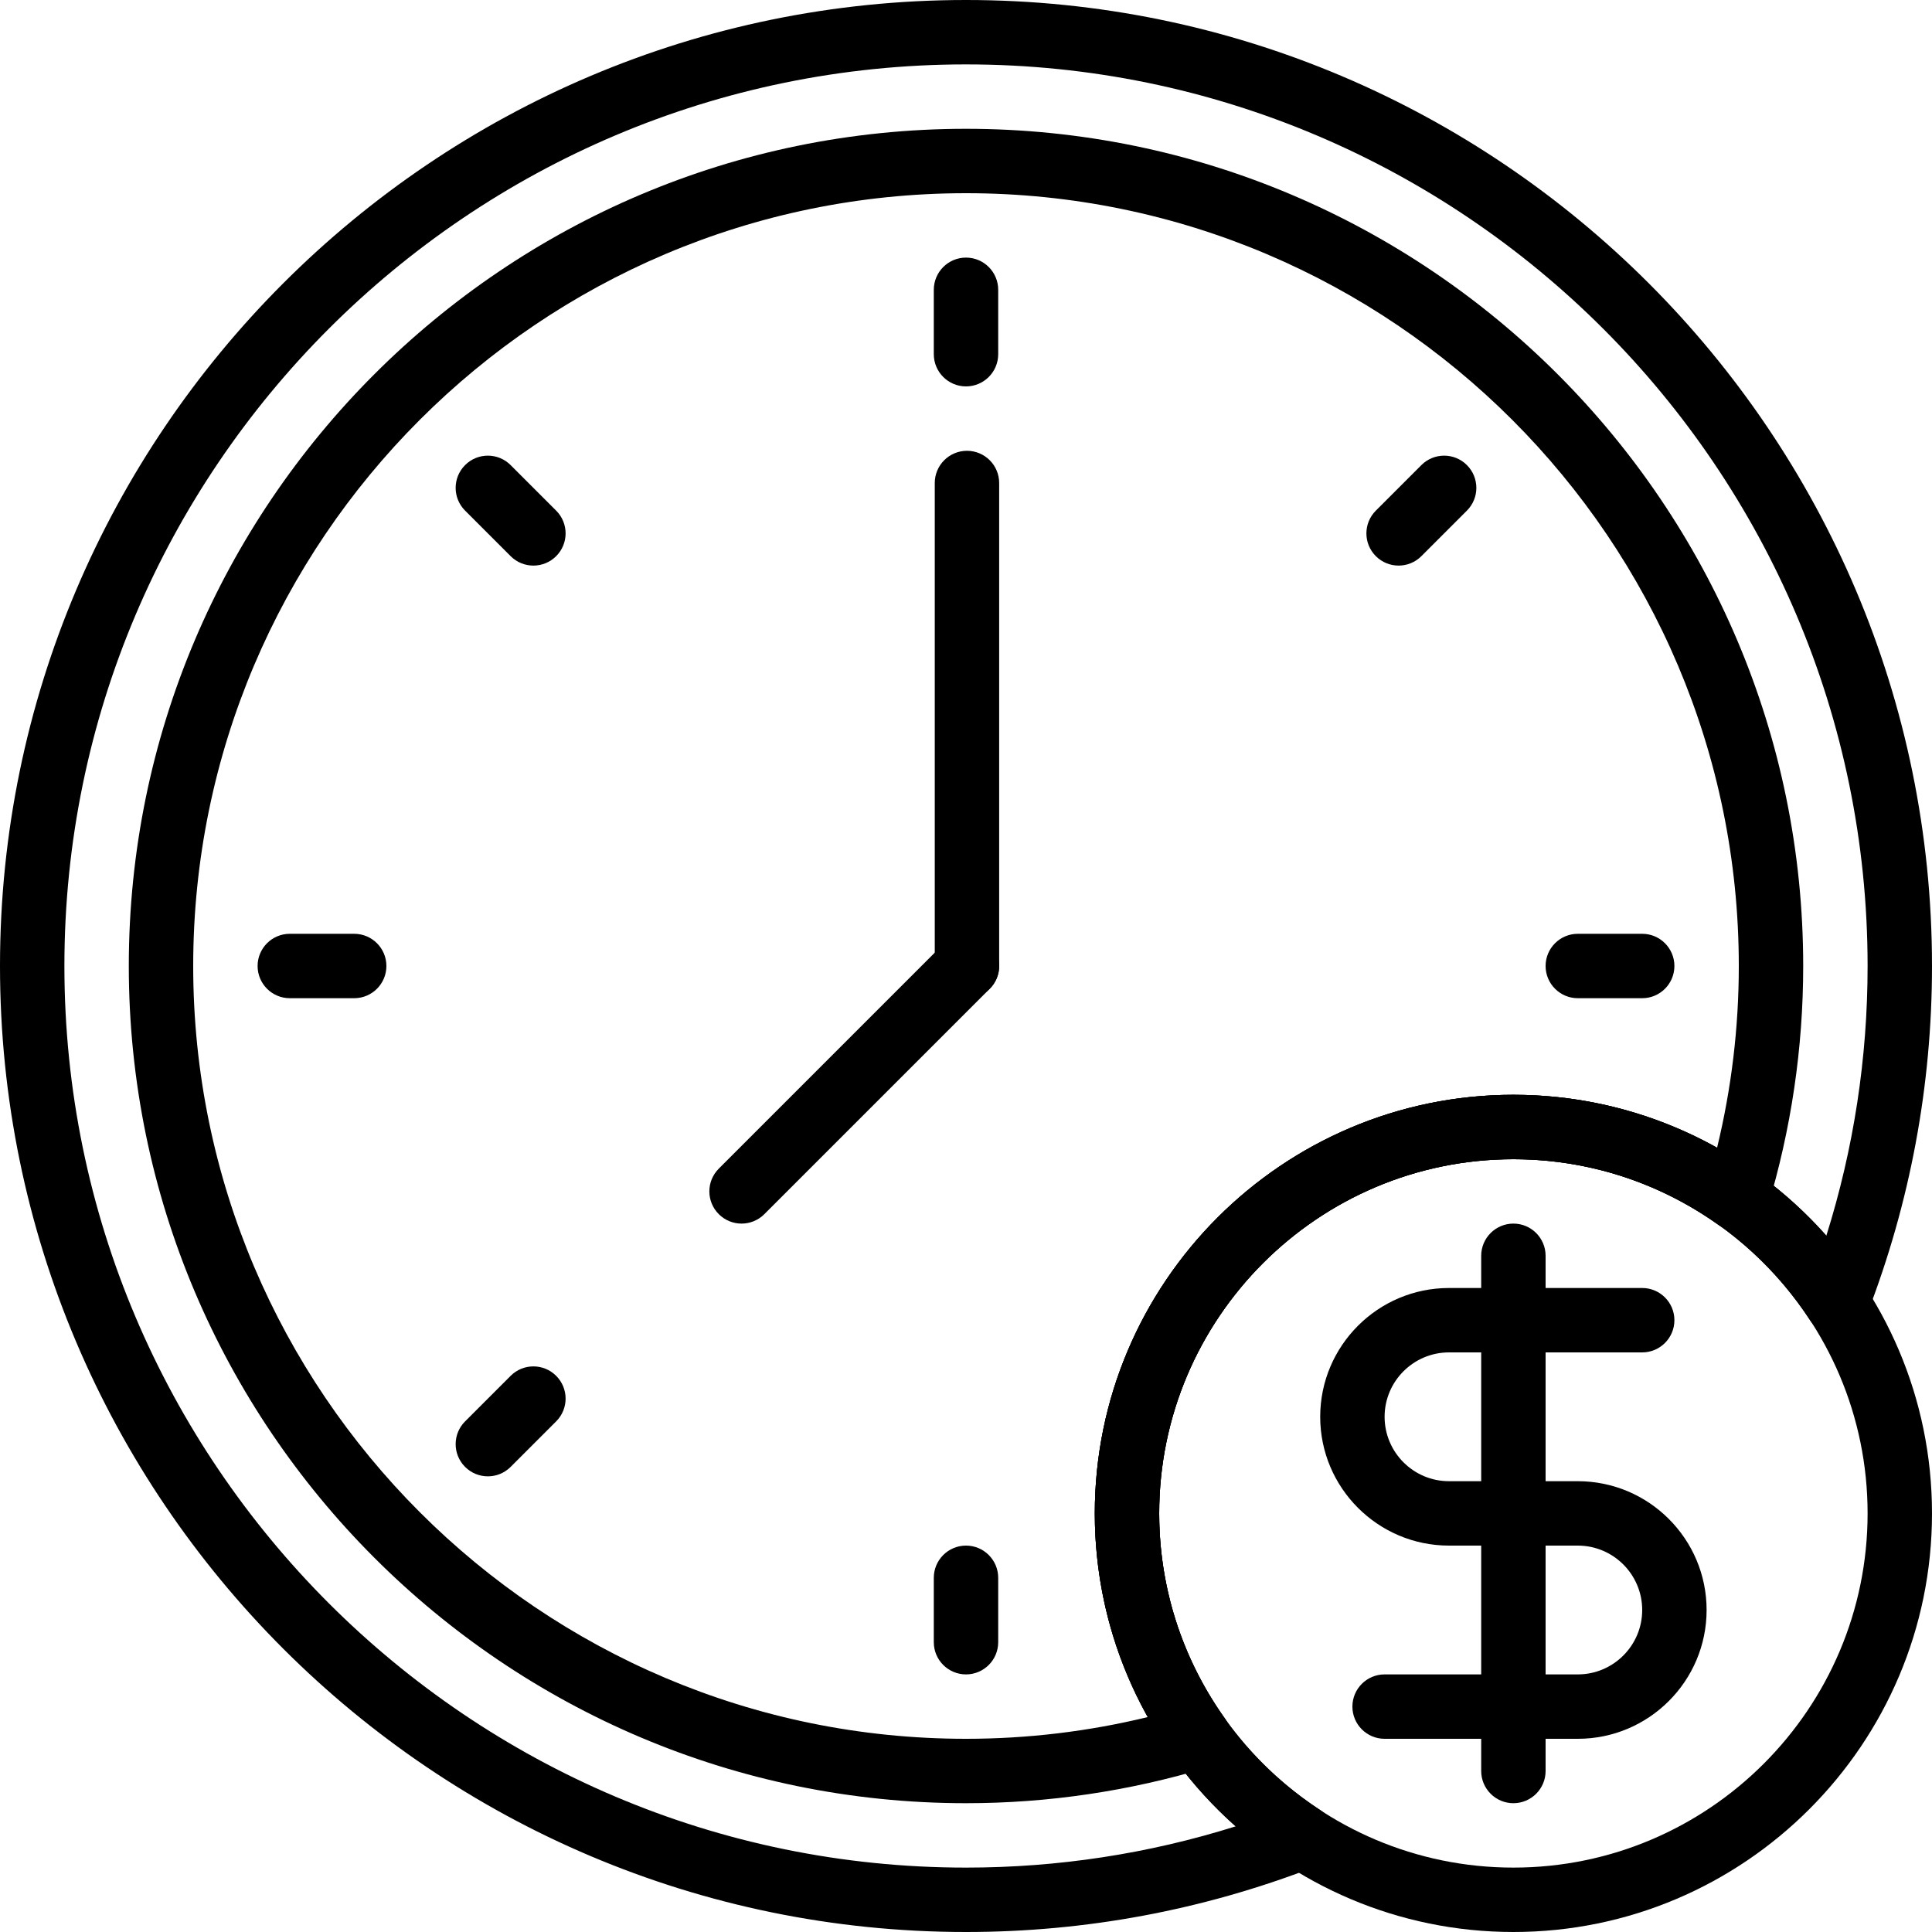
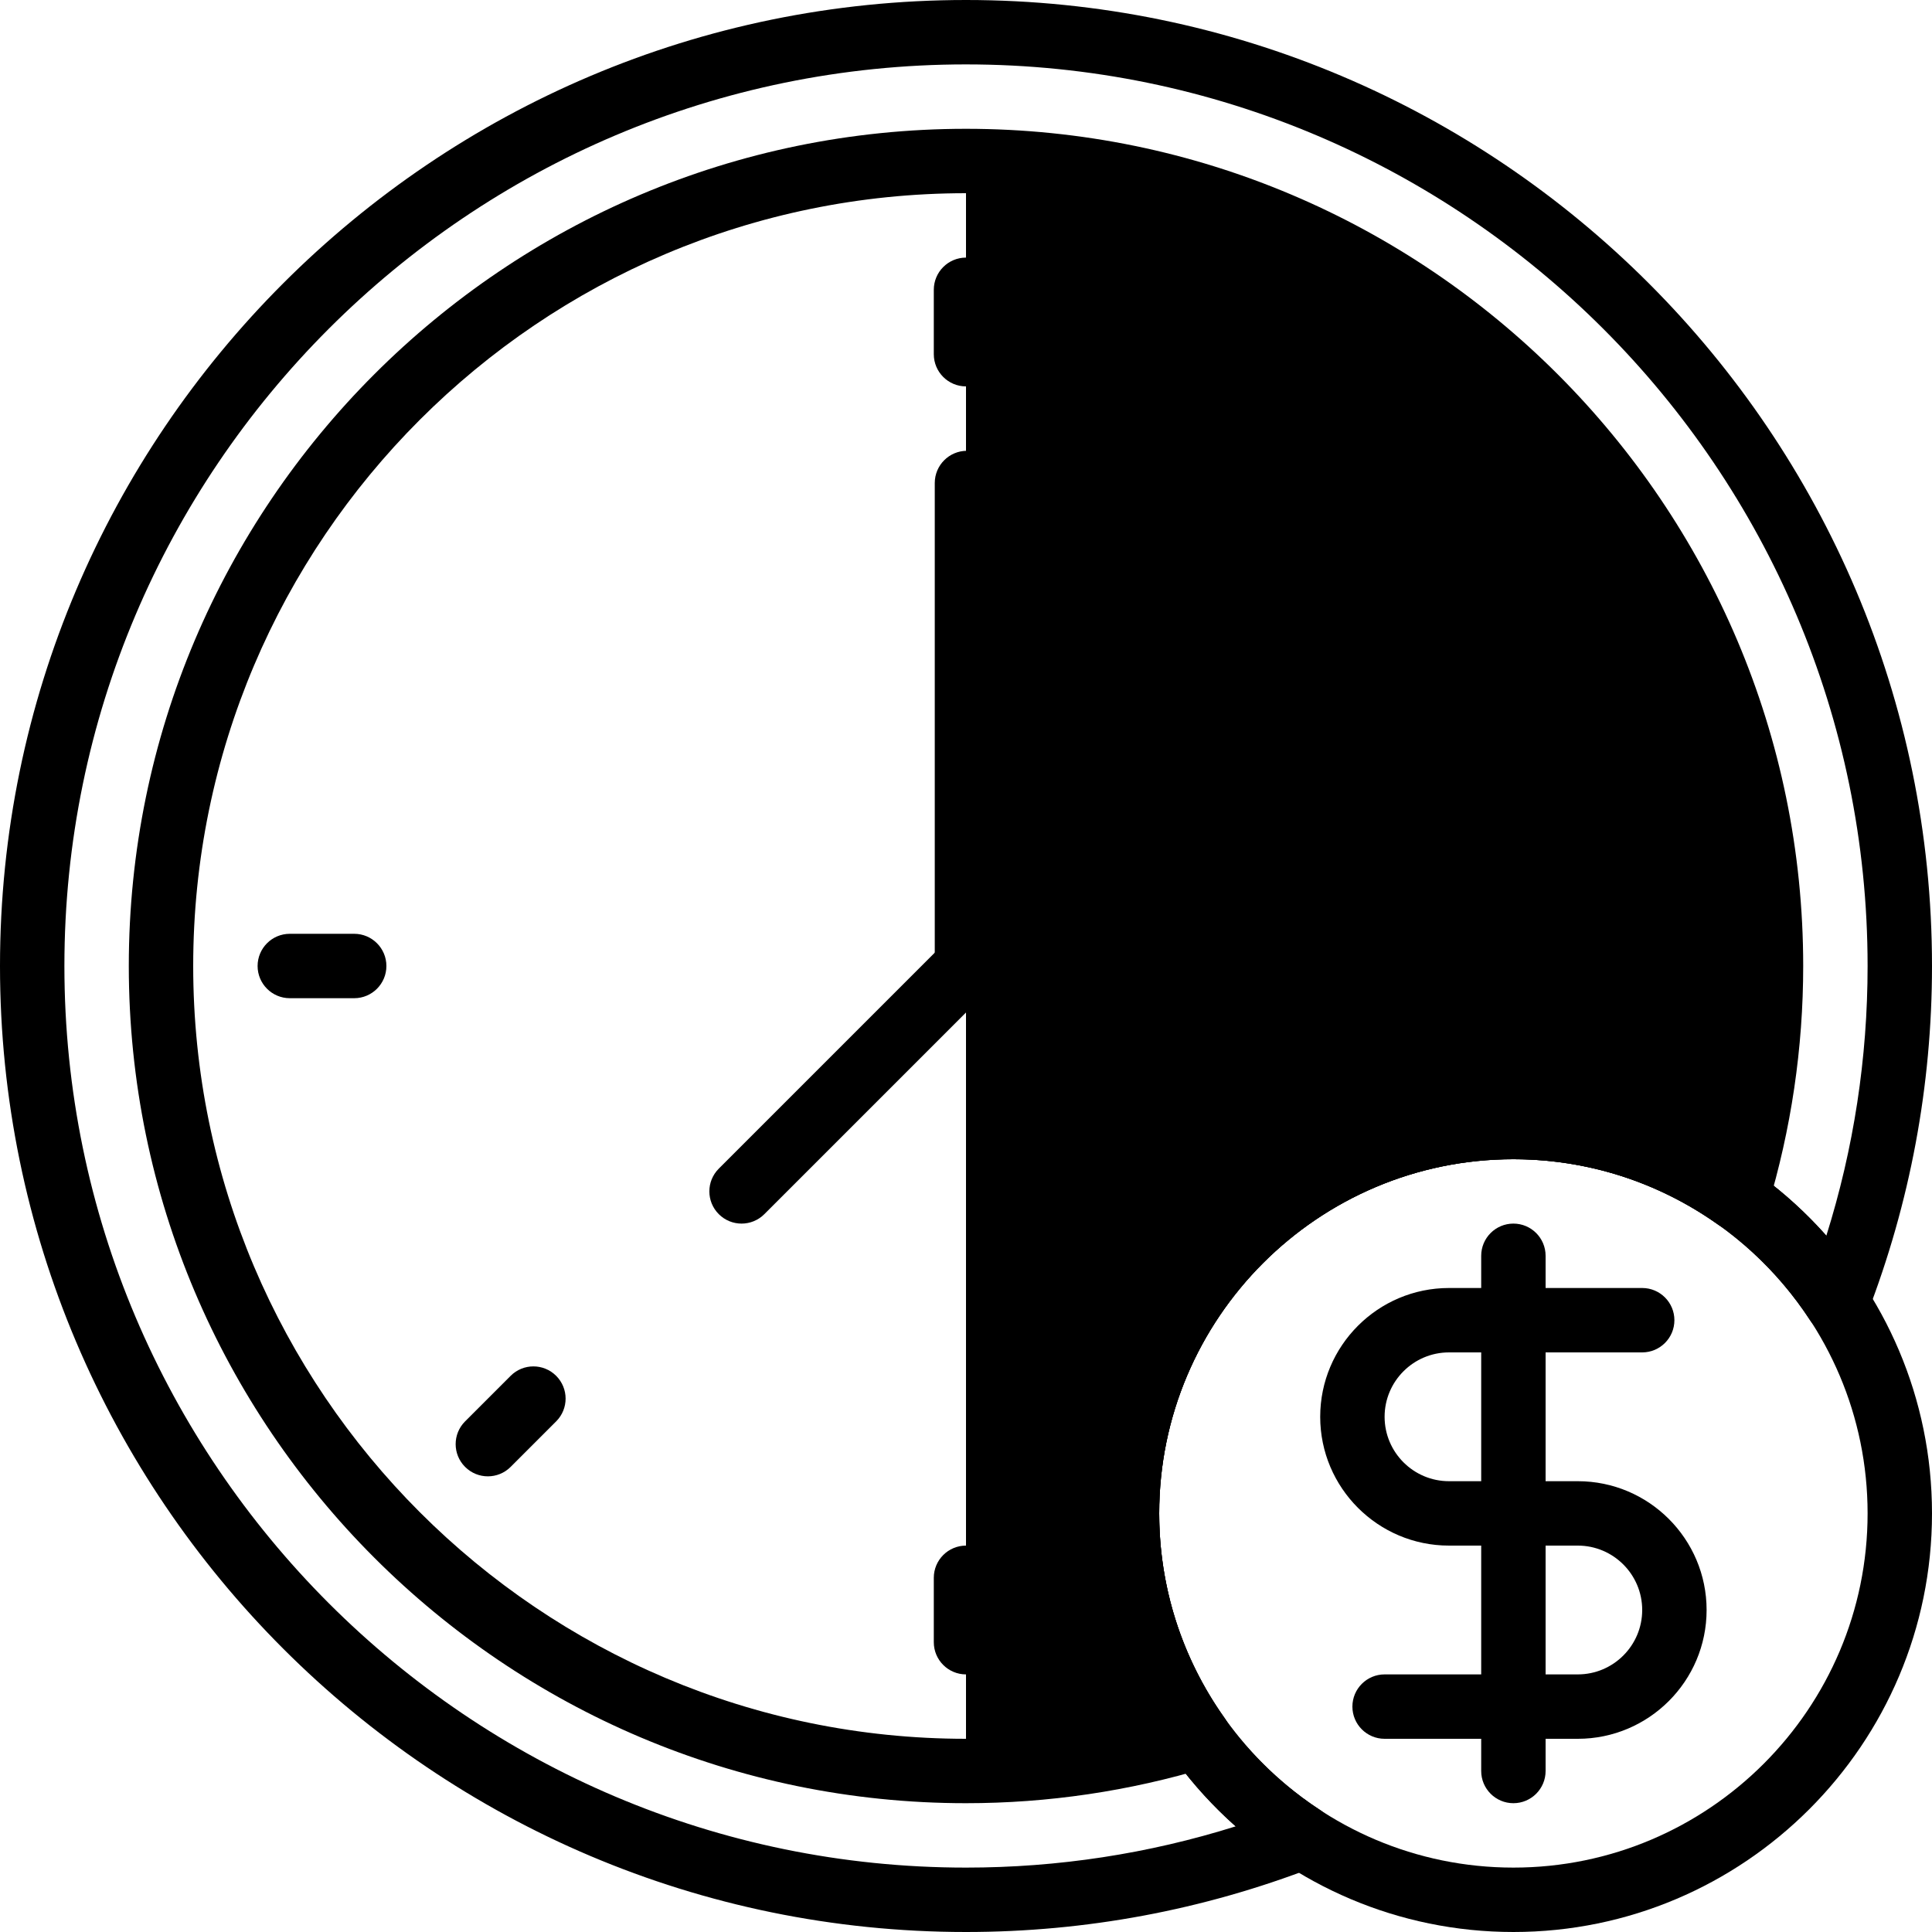
<svg xmlns="http://www.w3.org/2000/svg" enable-background="new 0 0 60 60" viewBox="0 0 60 60">
  <path d="m30.03 31c-.552 0-1-.448-1-1v-15c0-.552.448-1 1-1s1 .448 1 1v15c0 .552-.448 1-1 1z" />
  <path d="m23.03 38c-.256 0-.512-.098-.707-.293-.391-.391-.391-1.023 0-1.414l7-7c.39-.391 1.024-.391 1.414 0 .391.391.391 1.023 0 1.414l-7 7c-.195.195-.451.293-.707.293z" />
  <path d="m30 12c-.552 0-1-.448-1-1v-2c0-.552.448-1 1-1s1 .448 1 1v2c0 .552-.448 1-1 1z" />
  <path d="m30 52c-.552 0-1-.448-1-1v-2c0-.552.448-1 1-1s1 .448 1 1v2c0 .552-.448 1-1 1z" />
  <path d="m51 31h-2c-.552 0-1-.448-1-1s.448-1 1-1h2c.552 0 1 .448 1 1s-.448 1-1 1z" />
  <path d="m11 31h-2c-.552 0-1-.448-1-1s.448-1 1-1h2c.552 0 1 .448 1 1s-.448 1-1 1z" />
  <path d="m43.435 17.565c-.256 0-.512-.098-.707-.293-.391-.391-.391-1.023 0-1.414l1.414-1.414c.39-.391 1.024-.391 1.414 0 .391.391.391 1.023 0 1.414l-1.414 1.414c-.195.195-.451.293-.707.293z" />
  <path d="m15.151 45.849c-.256 0-.512-.098-.707-.293-.391-.391-.391-1.023 0-1.414l1.414-1.414c.39-.391 1.024-.391 1.414 0 .391.391.391 1.023 0 1.414l-1.414 1.414c-.195.195-.451.293-.707.293z" />
-   <path d="m16.565 17.565c-.256 0-.512-.098-.707-.293l-1.414-1.414c-.391-.391-.391-1.023 0-1.414.39-.391 1.024-.391 1.414 0l1.414 1.414c.391.391.391 1.023 0 1.414-.195.195-.451.293-.707.293z" />
  <path d="m47 60c-7.168 0-13-5.832-13-13s5.832-13 13-13 13 5.832 13 13-5.832 13-13 13zm0-24c-6.065 0-11 4.935-11 11s4.935 11 11 11 11-4.935 11-11-4.935-11-11-11z" />
  <path d="m49 54h-6c-.552 0-1-.448-1-1s.448-1 1-1h6c1.103 0 2-.897 2-2s-.897-2-2-2h-4c-2.206 0-4-1.794-4-4s1.794-4 4-4h6c.552 0 1 .448 1 1s-.448 1-1 1h-6c-1.103 0-2 .897-2 2s.897 2 2 2h4c2.206 0 4 1.794 4 4s-1.794 4-4 4z" />
  <path d="m47 56c-.552 0-1-.448-1-1v-16c0-.552.448-1 1-1s1 .448 1 1v16c0 .552-.448 1-1 1z" />
  <path d="m30 60c-16.542 0-30-13.458-30-30s13.458-30 30-30 30 13.458 30 30c0 3.715-.679 7.354-2.018 10.815-.135.35-.455.595-.828.634-.374.036-.737-.134-.942-.448-2.044-3.131-5.488-5-9.212-5-6.065 0-11 4.935-11 11 0 3.725 1.869 7.168 5.001 9.212.314.205.487.569.448.942s-.284.693-.634.828c-3.461 1.338-7.1 2.017-10.815 2.017zm0-58c-15.439 0-28 12.561-28 28s12.561 28 28 28c2.858 0 5.667-.43 8.375-1.281-2.768-2.45-4.375-5.964-4.375-9.719 0-7.168 5.832-13 13-13 3.756 0 7.269 1.606 9.719 4.375.851-2.708 1.281-5.517 1.281-8.375 0-15.439-12.561-28-28-28z" />
-   <path d="m30 56c-14.336 0-26-11.664-26-26s11.664-26 26-26 26 11.664 26 26c0 2.545-.373 5.071-1.109 7.506-.093.308-.329.553-.633.657-.304.105-.641.056-.903-.131-1.873-1.329-4.07-2.032-6.355-2.032-6.065 0-11 4.935-11 11 0 2.285.703 4.482 2.032 6.354.187.263.235.599.131.903-.104.305-.349.541-.657.633-2.435.737-4.961 1.11-7.506 1.11zm0-50c-13.234 0-24 10.767-24 24s10.766 24 24 24c1.907 0 3.801-.227 5.65-.676-1.083-1.931-1.65-4.092-1.65-6.324 0-7.168 5.832-13 13-13 2.232 0 4.393.567 6.324 1.649.449-1.848.676-3.742.676-5.649 0-13.233-10.766-24-24-24z" />
+   <path d="m30 56c-14.336 0-26-11.664-26-26s11.664-26 26-26 26 11.664 26 26c0 2.545-.373 5.071-1.109 7.506-.093.308-.329.553-.633.657-.304.105-.641.056-.903-.131-1.873-1.329-4.07-2.032-6.355-2.032-6.065 0-11 4.935-11 11 0 2.285.703 4.482 2.032 6.354.187.263.235.599.131.903-.104.305-.349.541-.657.633-2.435.737-4.961 1.11-7.506 1.11zm0-50c-13.234 0-24 10.767-24 24s10.766 24 24 24z" />
</svg>